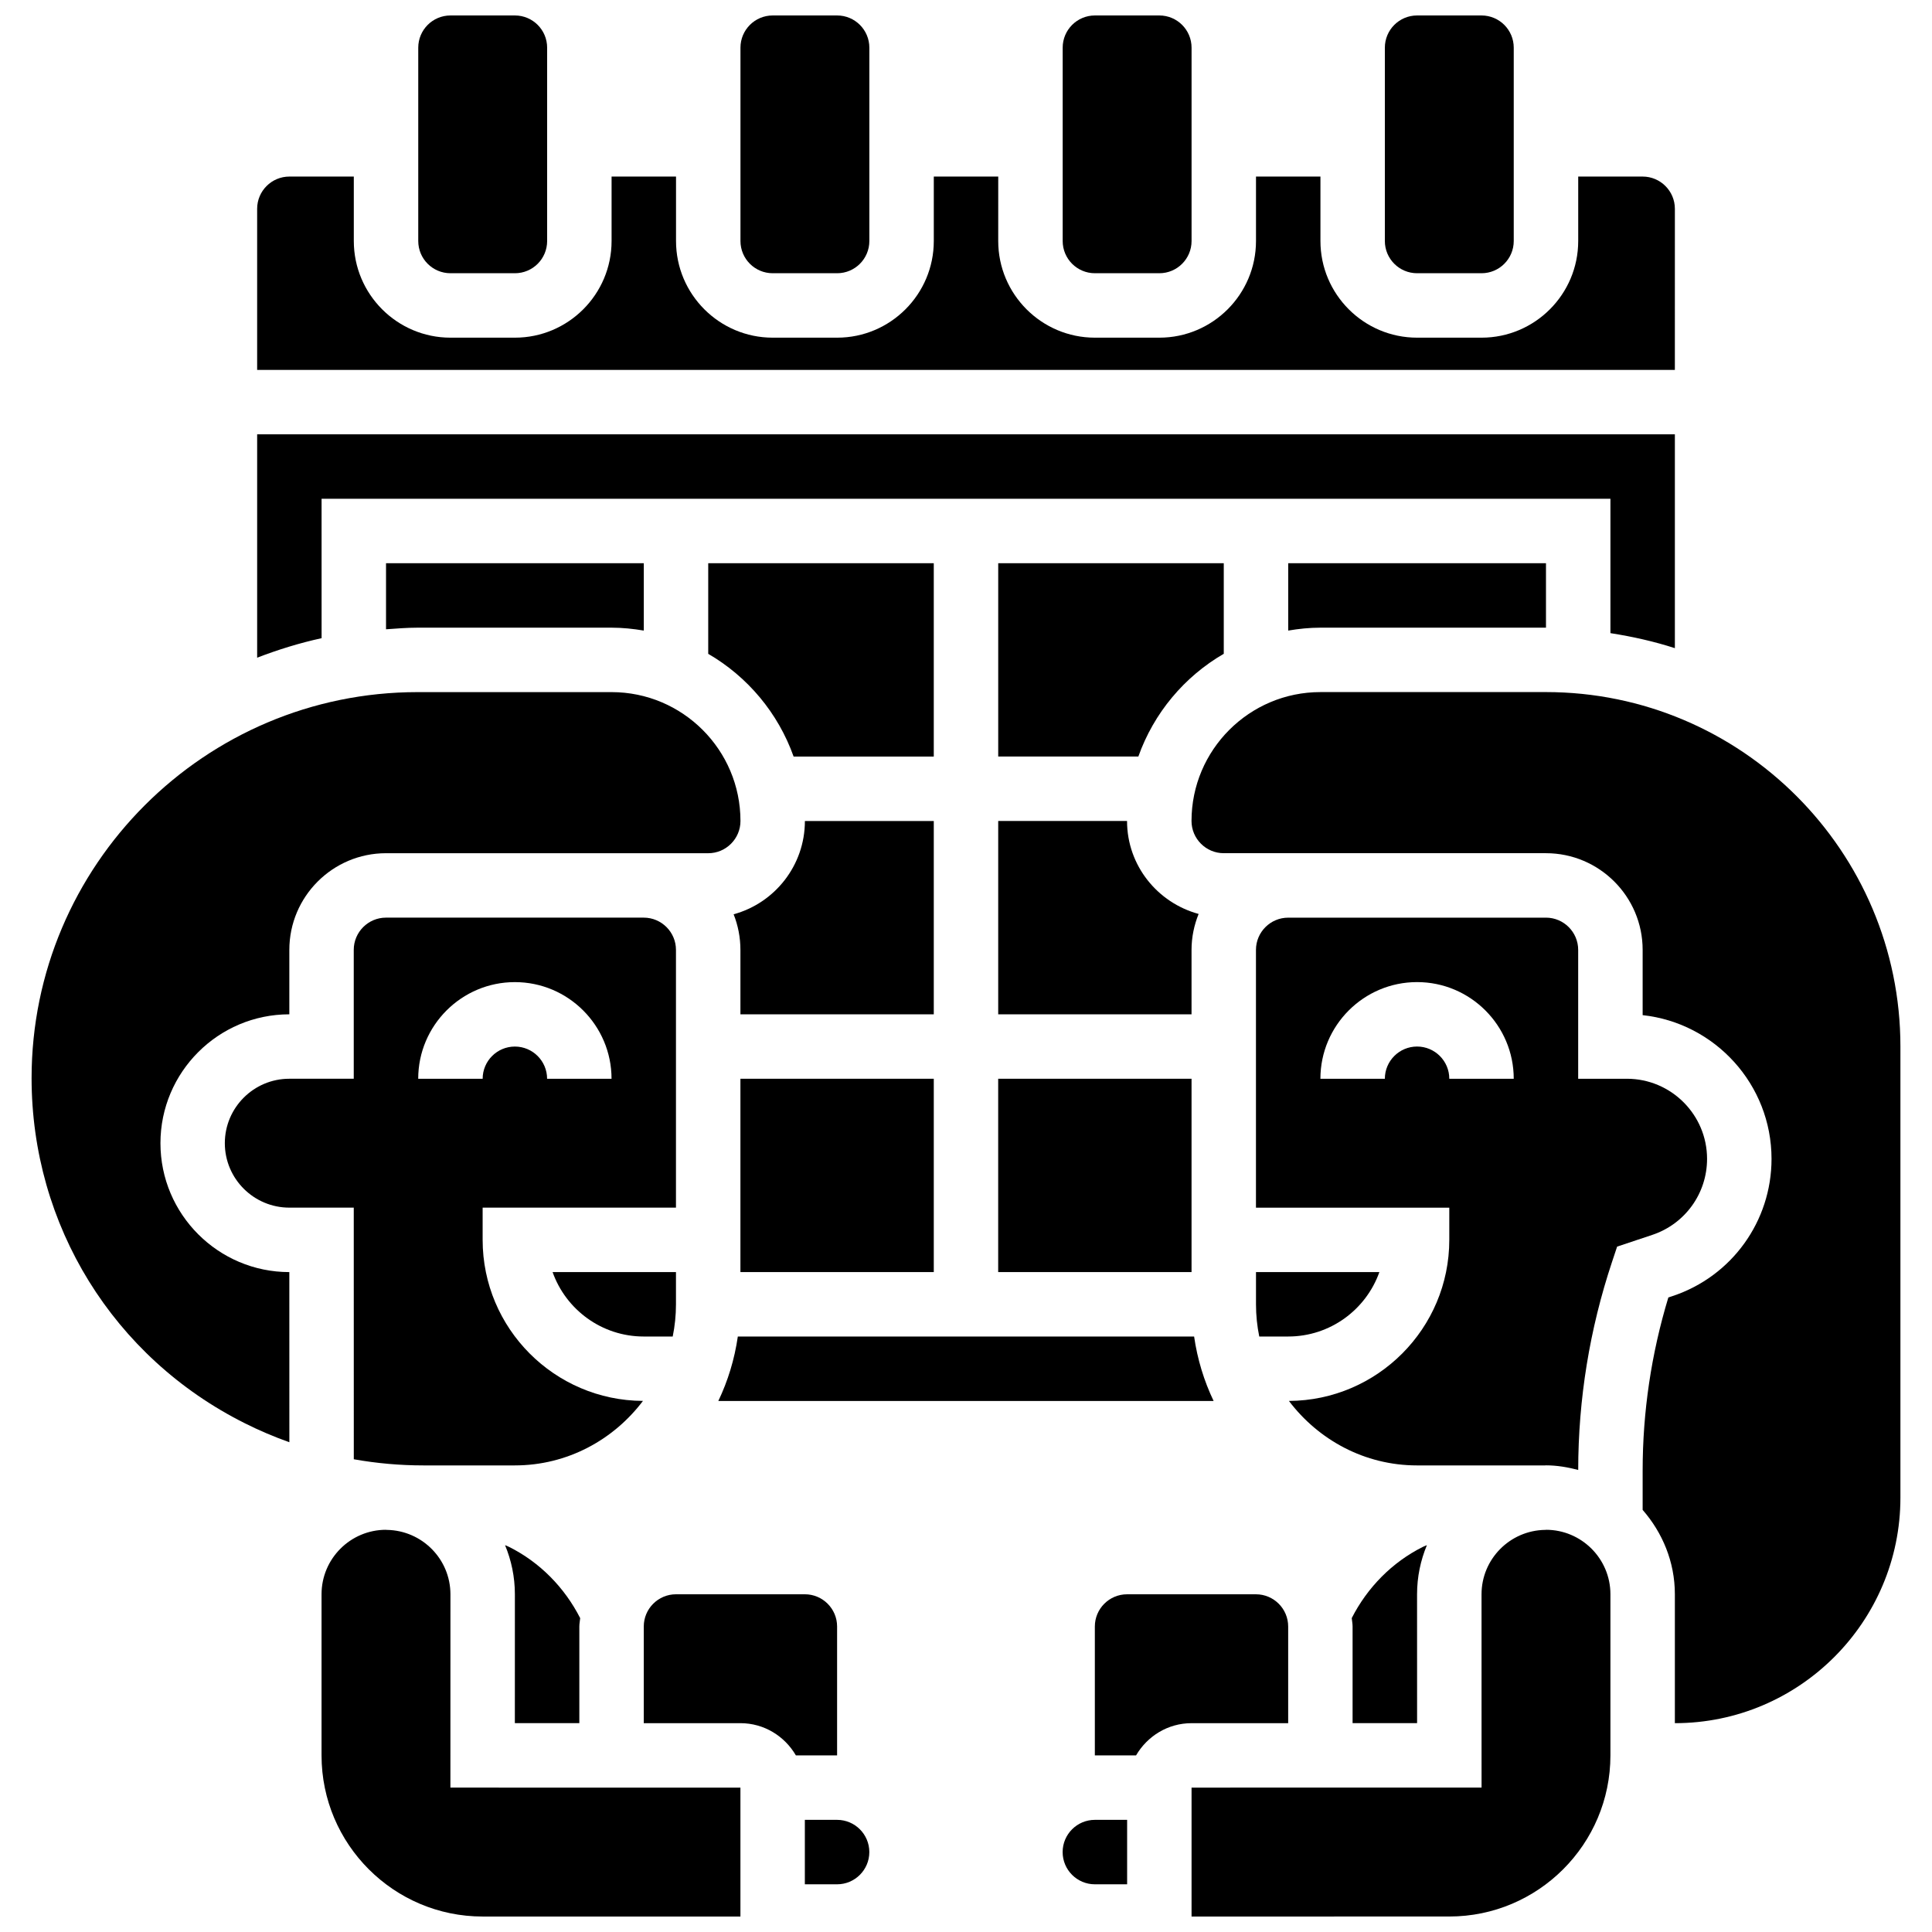
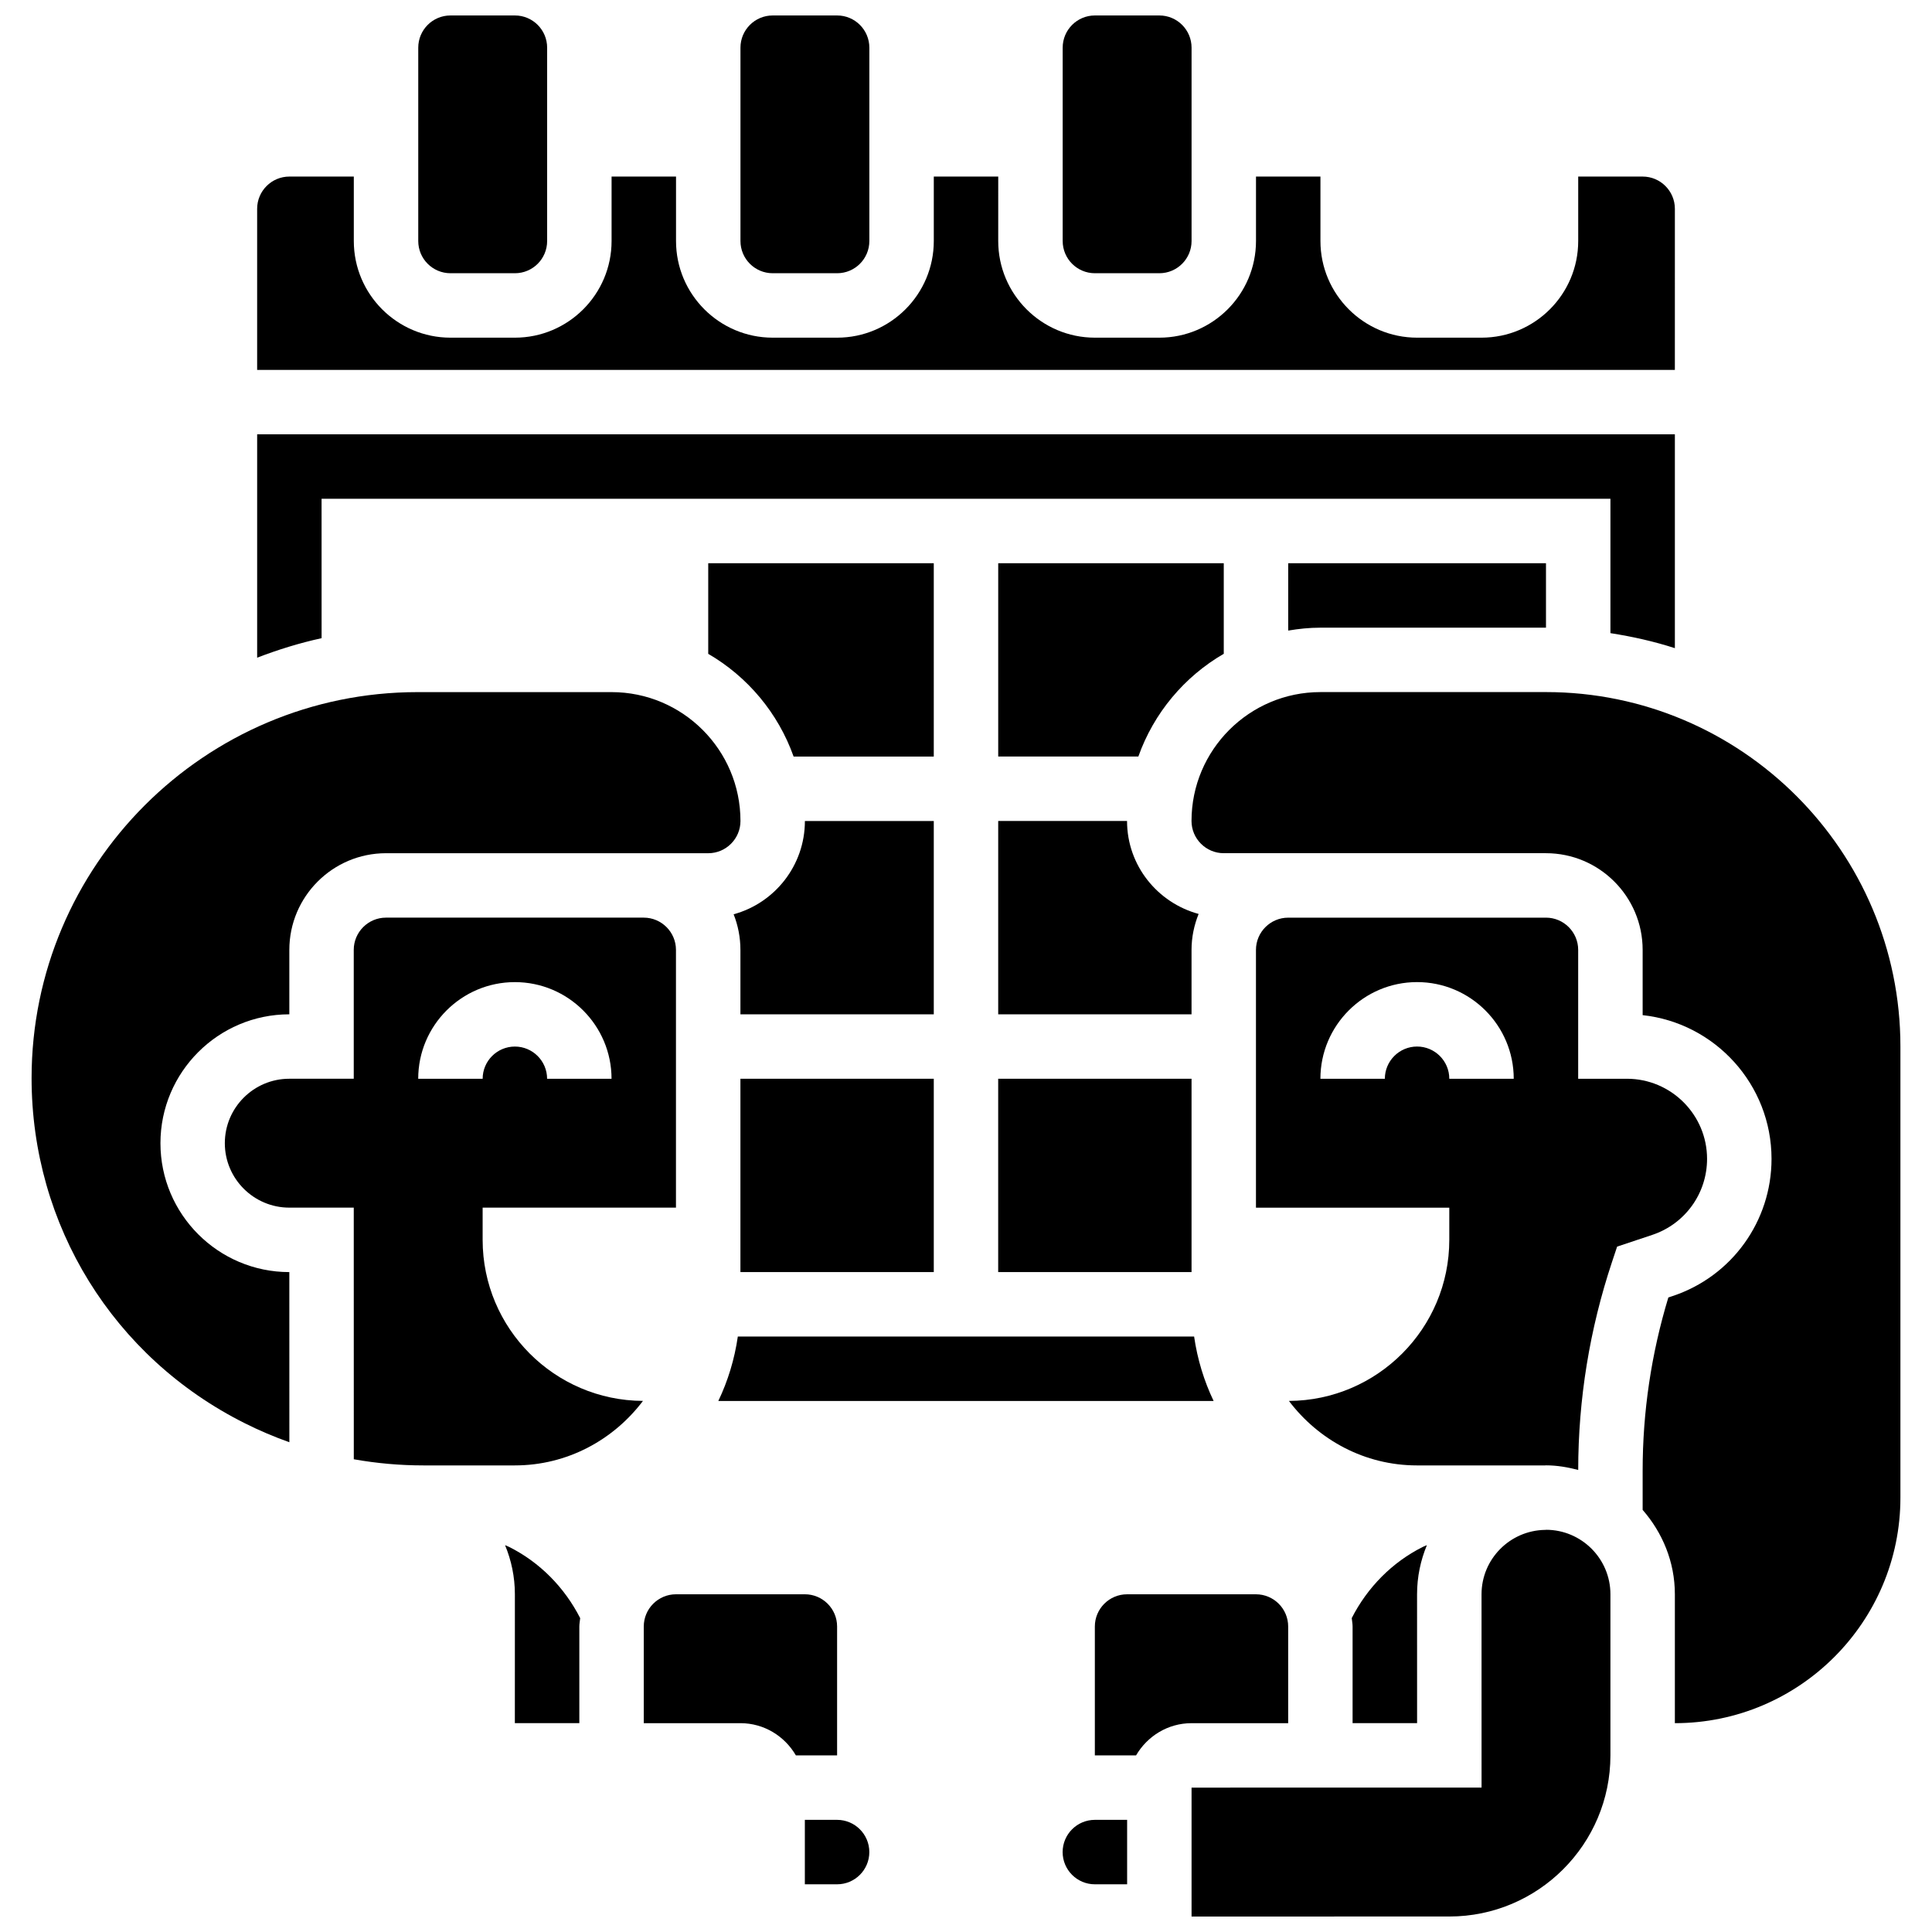
<svg xmlns="http://www.w3.org/2000/svg" width="800px" height="800px" version="1.1" viewBox="144 144 512 512">
  <defs>
    <clipPath id="f">
      <path d="m459 549h112v102.9h-112z" />
    </clipPath>
    <clipPath id="e">
-       <path d="m229 549h112v102.9h-112z" />
-     </clipPath>
+       </clipPath>
    <clipPath id="d">
      <path d="m254 148.09h35v68.906h-35z" />
    </clipPath>
    <clipPath id="c">
      <path d="m340 148.09h35v68.906h-35z" />
    </clipPath>
    <clipPath id="b">
      <path d="m425 148.09h35v68.906h-35z" />
    </clipPath>
    <clipPath id="a">
      <path d="m511 148.09h35v68.906h-35z" />
    </clipPath>
  </defs>
  <path d="m442.68 361.57h-34.145v51.234h51.234v-17.078c0-3.371 0.691-6.574 1.879-9.52-10.891-2.957-18.969-12.828-18.969-24.637z" />
  <path d="m186.52 446.96c0-18.82 15.309-34.148 34.141-34.156h0.016v-17.078c0-14.125 11.492-25.617 25.617-25.617l85.398 0.004c4.703 0 8.539-3.836 8.539-8.539 0-18.836-15.32-34.156-34.156-34.156h-51.414c-56.398 0-102.29 45.887-102.29 102.29 0 38.988 21.664 74.051 56.547 91.488 3.816 1.914 7.746 3.586 11.766 5.012l-0.008-45.09c-18.84 0-34.156-15.324-34.156-34.156z" />
  <path d="m237.76 530.72c6.078 1.082 12.254 1.629 18.426 1.629h24.258c13.902 0 26.156-6.781 33.949-17.094-23.449-0.109-42.488-19.203-42.488-42.68v-8.539h51.234v-68.312c0-4.703-3.836-8.539-8.539-8.539h-68.312c-4.703 0-8.539 3.836-8.539 8.539v34.156h-17.094c-9.41 0.008-17.07 7.66-17.07 17.078 0.004 9.422 7.672 17.078 17.098 17.078h17.07zm42.688-126.45c14.125 0 25.617 11.492 25.617 25.617h-17.078c0-4.715-3.836-8.539-8.539-8.539-4.703 0-8.539 3.824-8.539 8.539h-17.078c0-14.125 11.484-25.617 25.617-25.617z" />
  <path d="m408.53 429.88h51.242v51.234h-51.242z" />
  <path d="m465.62 515.27c-2.535-5.312-4.297-11.051-5.168-17.078h-120.92c-0.871 6.027-2.629 11.766-5.168 17.078z" />
-   <path d="m254.66 310.34h51.414c2.91 0 5.754 0.301 8.539 0.77v-17.848h-68.312v17.504c2.773-0.195 5.531-0.426 8.359-0.426z" />
  <path d="m468.31 317.26v-24.004h-59.773v51.234h37.137c4.094-11.539 12.188-21.168 22.637-27.23z" />
  <path d="m229.22 276.18h341.56v35.609c5.848 0.914 11.57 2.195 17.078 3.981v-56.668h-375.71v59.191c5.516-2.117 11.203-3.887 17.078-5.168z" />
  <path d="m587.86 199.33c0-4.703-3.836-8.539-8.539-8.539h-17.078v17.078c0 14.125-11.492 25.617-25.617 25.617h-17.078c-14.125 0-25.617-11.492-25.617-25.617v-17.078h-17.078v17.078c0 14.125-11.492 25.617-25.617 25.617h-17.078c-14.125 0-25.617-11.492-25.617-25.617l0.004-17.078h-17.078v17.078c0 14.125-11.492 25.617-25.617 25.617h-17.078c-14.125 0-25.617-11.492-25.617-25.617v-17.078h-17.078v17.078c0 14.125-11.492 25.617-25.617 25.617h-17.078c-14.125 0-25.617-11.492-25.617-25.617v-17.078h-17.078c-4.707 0-8.539 3.832-8.539 8.539v42.695h375.71z" />
  <path d="m340.22 429.88h51.242v51.234h-51.242z" />
  <path d="m340.22 395.73v17.078h51.242v-51.234h-34.156c0 11.801-8.02 21.758-18.887 24.719 1.16 2.922 1.801 6.106 1.801 9.438z" />
  <path d="m391.46 293.26h-59.773v24.012c10.441 6.062 18.531 15.695 22.629 27.223h37.145z" />
  <path d="m493.92 310.34h59.781v-17.078h-68.312v17.848c2.785-0.473 5.621-0.77 8.531-0.77z" />
  <g clip-path="url(#f)">
    <path d="m553.7 549.41v0.027h-0.246c-9.301 0.145-16.832 7.727-16.832 17.059l0.008 51.234-76.855 0.008v34.164l68.309-0.008c23.543 0 42.695-19.152 42.695-42.695v-42.711c0-9.41-7.66-17.078-17.078-17.078z" />
  </g>
  <path d="m521.09 553.93c-8.164 4.074-14.73 10.777-18.863 18.879 0.066 0.742 0.223 1.461 0.223 2.231v25.609h17.094l-0.008-34.156c0-4.609 0.938-8.992 2.606-13.012-0.344 0.16-0.711 0.281-1.051 0.449z" />
  <path d="m485.38 600.66v-25.617c0-4.715-3.836-8.539-8.539-8.539h-34.156c-4.703 0-8.539 3.824-8.539 8.539v34.156h10.922c2.965-5.082 8.41-8.539 14.703-8.539z" />
-   <path d="m509.55 481.11h-32.699v8.539c0 2.922 0.301 5.781 0.863 8.539h7.676c11.137 0 20.633-7.137 24.16-17.078z" />
  <path d="m596.39 451.12c0-11.707-9.52-21.227-21.227-21.238h-12.93v-34.156c0-4.703-3.836-8.539-8.539-8.539h-59.781l-8.531 0.004c-4.703 0-8.539 3.836-8.539 8.539v68.312h51.234v8.539c0 23.473-19.051 42.566-42.5 42.68 7.809 10.312 20.051 17.09 33.953 17.09l33.91 0.008c0.086 0 0.164-0.027 0.246-0.027 2.973 0 5.805 0.504 8.555 1.223 0.016-18.77 3.031-37.316 8.965-55.137l1.348-4.055 9.309-3.102c8.688-2.891 14.527-10.977 14.527-20.141zm-68.312-21.238c0-4.715-3.836-8.539-8.539-8.539s-8.539 3.824-8.539 8.539h-17.078c0-14.125 11.492-25.617 25.617-25.617s25.617 11.492 25.617 25.617z" />
  <path d="m553.7 327.41h-59.781c-18.836 0-34.156 15.32-34.156 34.156 0 4.703 3.836 8.539 8.539 8.539h85.398c14.125 0 25.617 11.492 25.617 25.617v17.301c19.18 2.082 34.156 18.367 34.156 38.094 0 16.523-10.527 31.125-26.199 36.344l-1.145 0.383c-4.516 14.887-6.812 30.309-6.812 45.883v10.41c5.242 6.004 8.539 13.766 8.539 22.348v34.172c32.961 0 59.773-26.82 59.773-59.773v-119.55c0-51.789-42.141-93.926-93.93-93.926z" />
-   <path d="m314.6 498.19h7.676c0.562-2.758 0.863-5.617 0.863-8.539v-8.539h-32.699c3.527 9.941 13.023 17.078 24.16 17.078z" />
  <g clip-path="url(#e)">
    <path d="m263.37 566.5c0-9.332-7.531-16.914-16.832-17.062h-0.246v-0.027c-9.418 0-17.078 7.66-17.078 17.078v42.715c0 23.543 19.152 42.695 42.695 42.695h68.312v-34.156l-76.859-0.008z" />
  </g>
  <path d="m297.53 600.65v-25.609c0-0.762 0.164-1.477 0.223-2.219-4.133-8.113-10.691-14.805-18.844-18.879-0.352-0.172-0.719-0.289-1.066-0.461 1.664 4.012 2.606 8.402 2.606 13.012l-0.008 34.156z" />
  <path d="m365.84 575.04c0-4.715-3.836-8.539-8.539-8.539h-34.156c-4.703 0-8.539 3.824-8.539 8.539v25.617h25.609c6.293 0 11.742 3.457 14.703 8.539h10.922z" />
  <path d="m425.61 634.82c0 4.715 3.836 8.539 8.539 8.539h8.551v-17.078h-8.547c-4.715 0-8.543 3.824-8.543 8.539z" />
  <path d="m365.84 626.28h-8.547v17.078h8.547c4.703 0 8.539-3.824 8.539-8.539s-3.836-8.539-8.539-8.539z" />
  <g clip-path="url(#d)">
    <path d="m263.38 216.41h17.078c4.715 0 8.539-3.824 8.539-8.539v-51.234c0-4.715-3.824-8.539-8.539-8.539h-17.078c-4.715 0-8.539 3.824-8.539 8.539v51.234c0 4.715 3.824 8.539 8.539 8.539z" />
  </g>
  <g clip-path="url(#c)">
    <path d="m348.77 216.41h17.078c4.715 0 8.539-3.824 8.539-8.539v-51.234c0-4.715-3.824-8.539-8.539-8.539h-17.078c-4.715 0-8.539 3.824-8.539 8.539v51.234c0 4.715 3.824 8.539 8.539 8.539z" />
  </g>
  <g clip-path="url(#b)">
    <path d="m434.16 216.41h17.078c4.715 0 8.539-3.824 8.539-8.539v-51.234c0-4.715-3.824-8.539-8.539-8.539h-17.078c-4.715 0-8.539 3.824-8.539 8.539v51.234c0 4.715 3.824 8.539 8.539 8.539z" />
  </g>
  <g clip-path="url(#a)">
-     <path d="m519.54 216.41h17.078c4.715 0 8.539-3.824 8.539-8.539v-51.234c0-4.715-3.824-8.539-8.539-8.539h-17.078c-4.715 0-8.539 3.824-8.539 8.539v51.234c0 4.715 3.828 8.539 8.539 8.539z" />
-   </g>
+     </g>
</svg>